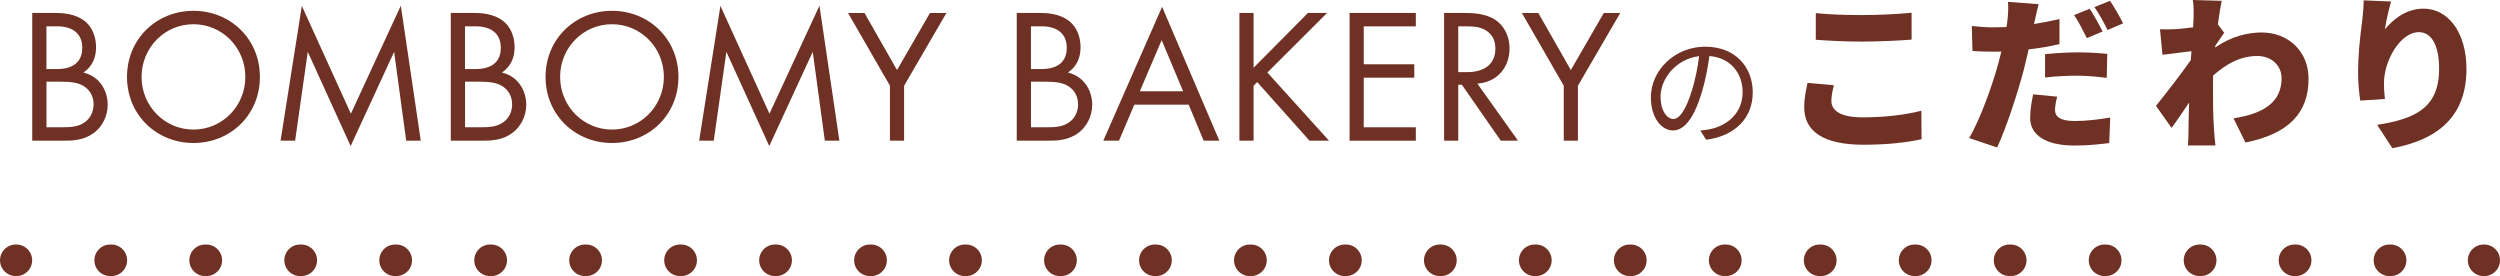
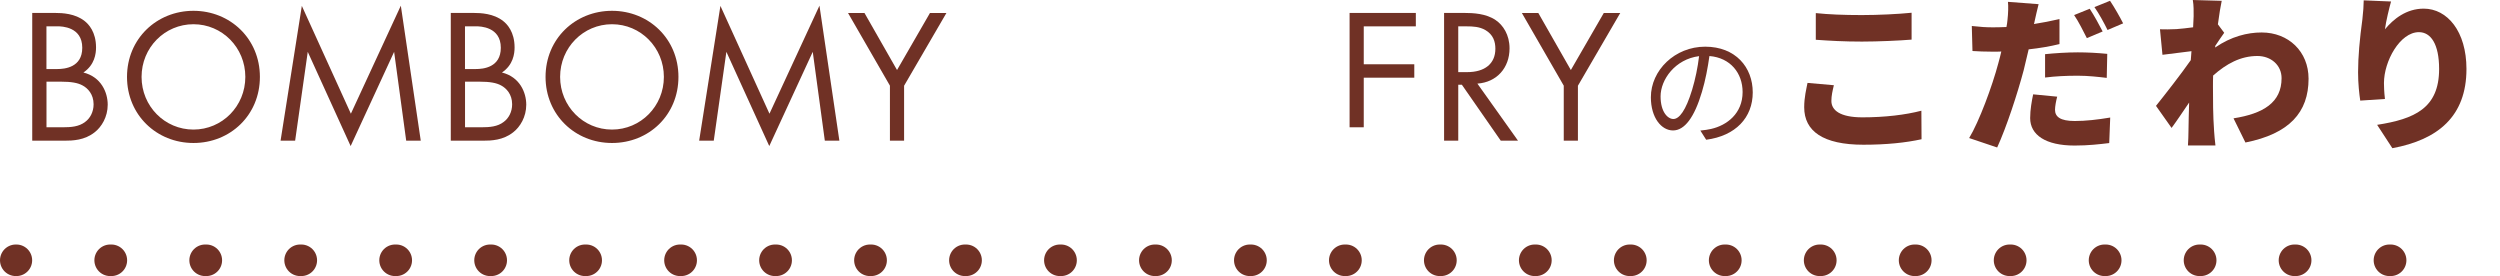
<svg xmlns="http://www.w3.org/2000/svg" id="_レイヤー_2" data-name="レイヤー 2" viewBox="0 0 633.62 69.97">
  <defs>
    <style>
      .cls-1, .cls-2 {
        fill: none;
        stroke: #703125;
        stroke-linecap: round;
        stroke-linejoin: round;
        stroke-width: 8px;
      }

      .cls-3 {
        fill: #703125;
      }

      .cls-2 {
        stroke-dasharray: .3 23.77;
      }
    </style>
  </defs>
  <g id="_テキスト" data-name="テキスト">
    <g>
      <g>
        <g>
          <path class="cls-3" d="M464.16,25.58c0,2.35,2.18,4.16,7.86,4.16s10.92-.63,14.95-1.68l.04,7.23c-4.03.88-8.91,1.39-14.74,1.39-10.21,0-15-3.44-15-9.49,0-2.56.55-4.66.84-6.18l6.68.59c-.34,1.43-.63,2.65-.63,3.99ZM471.85,3.82c4.2,0,9.33-.25,12.64-.59v6.81c-2.98.25-8.53.5-12.6.5-4.5,0-8.19-.21-11.68-.46V3.32c3.15.34,7.1.5,11.64.5Z" />
          <path class="cls-3" d="M515.67,5.38c-.04.21-.08.46-.17.71,2.18-.34,4.33-.76,6.47-1.26v6.34c-2.39.59-5.12,1.05-7.81,1.34-.42,1.81-.84,3.61-1.26,5.29-1.55,5.84-4.33,14.37-6.72,19.58l-7.1-2.39c2.52-4.16,5.84-13.11,7.39-18.95.25-.97.55-1.97.76-2.98-.71.04-1.43.04-2.1.04-2.18,0-3.78-.08-5.21-.17l-.17-6.34c2.27.25,3.57.34,5.42.34,1.13,0,2.23-.04,3.36-.08.13-.63.21-1.18.25-1.68.21-1.76.25-3.65.13-4.7l7.77.59c-.34,1.3-.8,3.36-1.01,4.33ZM520.84,27.81c0,1.76,1.3,2.86,5,2.86,2.81,0,5.75-.34,8.99-.88l-.25,6.47c-2.44.29-5.25.63-8.78.63-7.35,0-11.26-2.69-11.26-6.97,0-2.14.42-4.41.76-6.01l6.09.59c-.29,1.09-.55,2.48-.55,3.32ZM526.64,13.27c2.35,0,4.87.13,7.44.38l-.13,6.09c-2.1-.25-4.71-.55-7.31-.55-3.07,0-5.63.13-8.32.46v-5.92c2.44-.25,5.54-.46,8.32-.46ZM532.9,7.98l-3.99,1.68c-.88-1.72-2.1-4.2-3.23-5.84l3.95-1.6c1.05,1.55,2.52,4.28,3.28,5.75ZM538.1,5.92l-3.95,1.68c-.84-1.72-2.18-4.2-3.32-5.8l3.95-1.6c1.09,1.6,2.6,4.28,3.32,5.71Z" />
          <path class="cls-3" d="M555.74,0l7.35.21c-.29,1.3-.63,3.44-.97,5.96l1.6,2.14c-.55.71-1.51,2.23-2.27,3.32,0,.17,0,.29-.04.42,4.08-2.81,8.19-3.82,11.8-3.82,6.8,0,11.89,4.83,11.89,11.72,0,8.53-4.87,13.95-16,16.17l-3.02-6.13c7.52-1.18,12.18-3.99,12.18-10.17,0-3.32-2.69-5.63-6.13-5.63-4.24,0-7.86,1.97-11.22,4.96-.04.97-.04,1.89-.04,2.77,0,3.19,0,7.31.29,11.34.04.76.21,2.56.34,3.61h-6.97c.08-1.09.13-2.81.13-3.49.04-2.52.08-4.75.17-7.39-1.6,2.35-3.28,4.87-4.45,6.43l-3.95-5.59c2.35-2.94,6.3-7.98,8.82-11.59.04-.76.13-1.51.17-2.27-2.18.25-5.17.63-7.35.92l-.63-6.47c1.34.04,2.39.04,4.16-.04,1.13-.08,2.65-.25,4.24-.46.08-1.34.13-2.39.13-2.81,0-1.34.04-2.69-.21-4.12Z" />
          <path class="cls-3" d="M604.45,7.44c2.18-2.65,5.46-5.25,9.83-5.25,6.01,0,10.84,5.8,10.84,15.29,0,12.01-7.23,17.94-18.78,20.08l-3.86-5.92c9.45-1.47,15.71-4.2,15.71-14.16,0-6.38-2.14-9.33-5.12-9.33-4.79,0-8.86,7.35-8.86,12.9,0,.88.04,2.18.25,4.03l-6.26.42c-.25-1.64-.55-4.33-.55-7.18,0-3.91.42-8.53,1.09-13.4.21-1.76.34-3.7.34-4.83l6.93.29c-.42,1.47-1.3,5.04-1.55,7.06Z" />
        </g>
        <path class="cls-3" d="M432.43,35.42l-1.48-2.33c1.01-.09,1.98-.25,2.71-.41,4.03-.91,8-3.91,8-9.35,0-4.76-3.05-8.69-8.41-9.13-.41,2.93-1.01,6.14-1.89,9.07-1.92,6.49-4.41,9.79-7.34,9.79s-5.61-3.21-5.61-8.41c0-6.83,6.08-12.82,13.76-12.82s12.06,5.2,12.06,11.59-4.35,11.02-11.81,12ZM424.11,30.16c1.48,0,3.15-2.11,4.76-7.43.79-2.61,1.42-5.61,1.76-8.5-6.05.76-9.76,5.92-9.76,10.2,0,3.97,1.83,5.73,3.24,5.73Z" />
        <g>
          <path class="cls-3" d="M14,3.28c1.8,0,5.05.15,7.43,2.04,1.02.78,2.91,2.77,2.91,6.7,0,1.6-.34,4.42-3.2,6.36,4.51,1.12,6.16,5.05,6.16,8.15s-1.55,5.63-3.3,6.99c-2.57,2.04-5.53,2.14-7.77,2.14h-8.06V3.28h5.82ZM11.77,17.5h2.72c1.89,0,6.36-.39,6.36-5.39,0-5.34-5.24-5.44-6.26-5.44h-2.82v10.82ZM11.77,32.26h4.13c2.09,0,4.13-.15,5.68-1.36,1.26-.92,2.14-2.52,2.14-4.47,0-2.57-1.5-4.08-2.77-4.76-1.21-.68-2.91-.97-5.48-.97h-3.69v11.55Z" />
          <path class="cls-3" d="M32.19,19.49c0-9.66,7.52-16.75,16.84-16.75s16.84,7.09,16.84,16.75-7.47,16.75-16.84,16.75-16.84-7.14-16.84-16.75ZM35.88,19.49c0,7.43,5.87,13.35,13.15,13.35s13.15-5.92,13.15-13.35-5.87-13.35-13.15-13.35-13.15,5.92-13.15,13.35Z" />
          <path class="cls-3" d="M71.11,35.66L76.5,1.49l12.43,27.33L101.59,1.44l5.05,34.22h-3.69l-3.06-22.52-11.02,23.88-10.87-23.88-3.2,22.52h-3.69Z" />
          <path class="cls-3" d="M120.08,3.28c1.8,0,5.05.15,7.43,2.04,1.02.78,2.91,2.77,2.91,6.7,0,1.6-.34,4.42-3.2,6.36,4.51,1.12,6.16,5.05,6.16,8.15s-1.55,5.63-3.3,6.99c-2.57,2.04-5.53,2.14-7.77,2.14h-8.06V3.28h5.82ZM117.85,17.5h2.72c1.89,0,6.36-.39,6.36-5.39,0-5.34-5.24-5.44-6.26-5.44h-2.82v10.82ZM117.85,32.26h4.13c2.09,0,4.13-.15,5.68-1.36,1.26-.92,2.14-2.52,2.14-4.47,0-2.57-1.5-4.08-2.77-4.76-1.21-.68-2.91-.97-5.48-.97h-3.69v11.55Z" />
          <path class="cls-3" d="M138.27,19.49c0-9.66,7.52-16.75,16.84-16.75s16.84,7.09,16.84,16.75-7.47,16.75-16.84,16.75-16.84-7.14-16.84-16.75ZM141.96,19.49c0,7.43,5.87,13.35,13.15,13.35s13.15-5.92,13.15-13.35-5.87-13.35-13.15-13.35-13.15,5.92-13.15,13.35Z" />
          <path class="cls-3" d="M177.2,35.66l5.39-34.17,12.43,27.33,12.67-27.38,5.05,34.22h-3.69l-3.06-22.52-11.02,23.88-10.87-23.88-3.2,22.52h-3.69Z" />
          <path class="cls-3" d="M225.56,21.73l-10.63-18.44h4.17l8.25,14.46,8.35-14.46h4.17l-10.73,18.44v13.93h-3.59v-13.93Z" />
-           <path class="cls-3" d="M263.52,3.28c1.8,0,5.05.15,7.43,2.04,1.02.78,2.91,2.77,2.91,6.7,0,1.6-.34,4.42-3.2,6.36,4.51,1.12,6.16,5.05,6.16,8.15s-1.55,5.63-3.3,6.99c-2.57,2.04-5.53,2.14-7.77,2.14h-8.06V3.28h5.82ZM261.29,17.5h2.72c1.89,0,6.36-.39,6.36-5.39,0-5.34-5.24-5.44-6.26-5.44h-2.82v10.82ZM261.29,32.26h4.13c2.09,0,4.13-.15,5.68-1.36,1.26-.92,2.14-2.52,2.14-4.47,0-2.57-1.5-4.08-2.77-4.76-1.21-.68-2.91-.97-5.48-.97h-3.69v11.55Z" />
-           <path class="cls-3" d="M301.27,26.53h-13.78l-3.88,9.12h-3.98l14.9-33.93,14.51,33.93h-3.98l-3.79-9.12ZM299.86,23.13l-5.44-12.96-5.53,12.96h10.97Z" />
-           <path class="cls-3" d="M317.72,17.16l13.78-13.88h4.85l-15.14,15.1,15.63,17.28h-4.95l-13.25-14.85-.92.92v13.93h-3.59V3.28h3.59v13.88Z" />
-           <path class="cls-3" d="M358.84,6.68h-13.2v9.61h12.81v3.4h-12.81v12.57h13.2v3.4h-16.79V3.28h16.79v3.4Z" />
+           <path class="cls-3" d="M358.84,6.68h-13.2v9.61h12.81v3.4h-12.81v12.57h13.2h-16.79V3.28h16.79v3.4Z" />
          <path class="cls-3" d="M371.19,3.28c2.18,0,5.44.15,7.86,1.8,1.89,1.26,3.54,3.74,3.54,7.18,0,4.95-3.25,8.59-8.15,8.93l10.29,14.46h-4.37l-9.85-14.17h-.92v14.17h-3.59V3.28h5.19ZM369.58,18.28h2.28c4.47,0,7.14-2.14,7.14-5.92,0-1.8-.53-3.59-2.57-4.76-1.46-.83-3.11-.92-4.66-.92h-2.18v11.6Z" />
          <path class="cls-3" d="M396.34,21.73l-10.63-18.44h4.17l8.25,14.46,8.35-14.46h4.17l-10.73,18.44v13.93h-3.59v-13.93Z" />
        </g>
      </g>
      <g>
        <line class="cls-1" x1="4" y1="65.97" x2="4.15" y2="65.97" />
        <line class="cls-2" x1="27.92" y1="65.97" x2="617.59" y2="65.97" />
-         <line class="cls-1" x1="629.47" y1="65.97" x2="629.62" y2="65.97" />
      </g>
    </g>
  </g>
</svg>